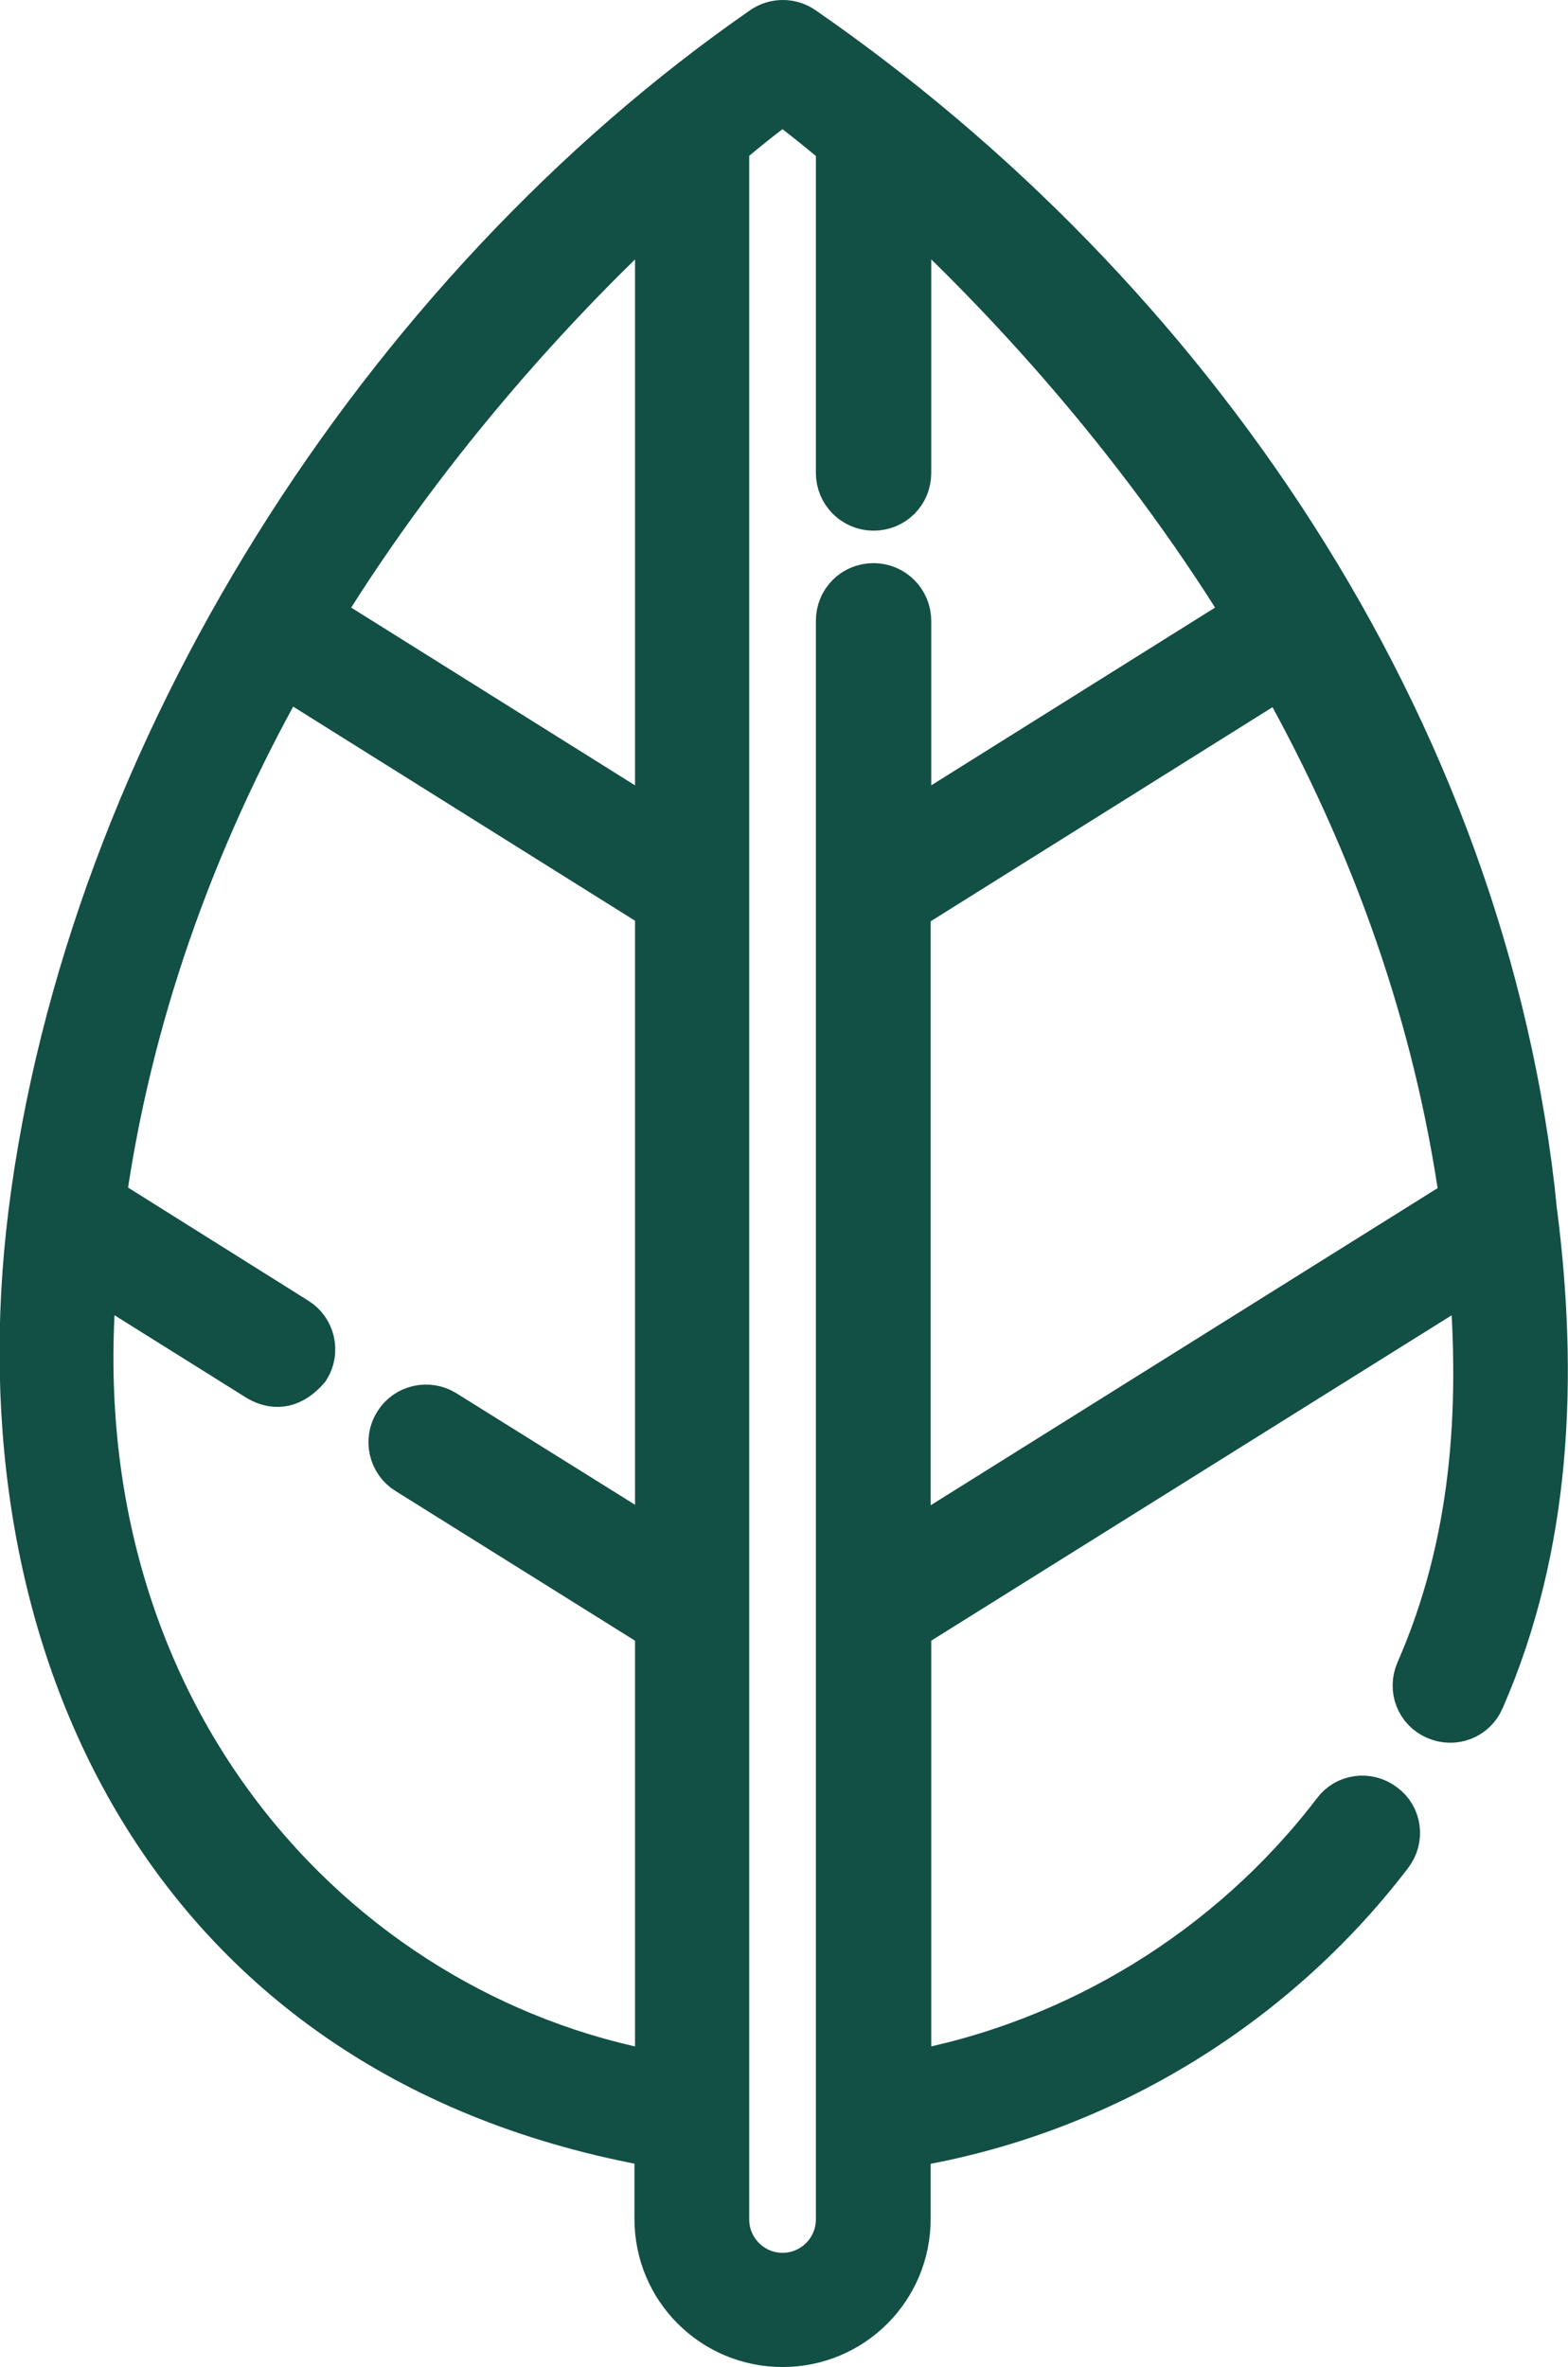
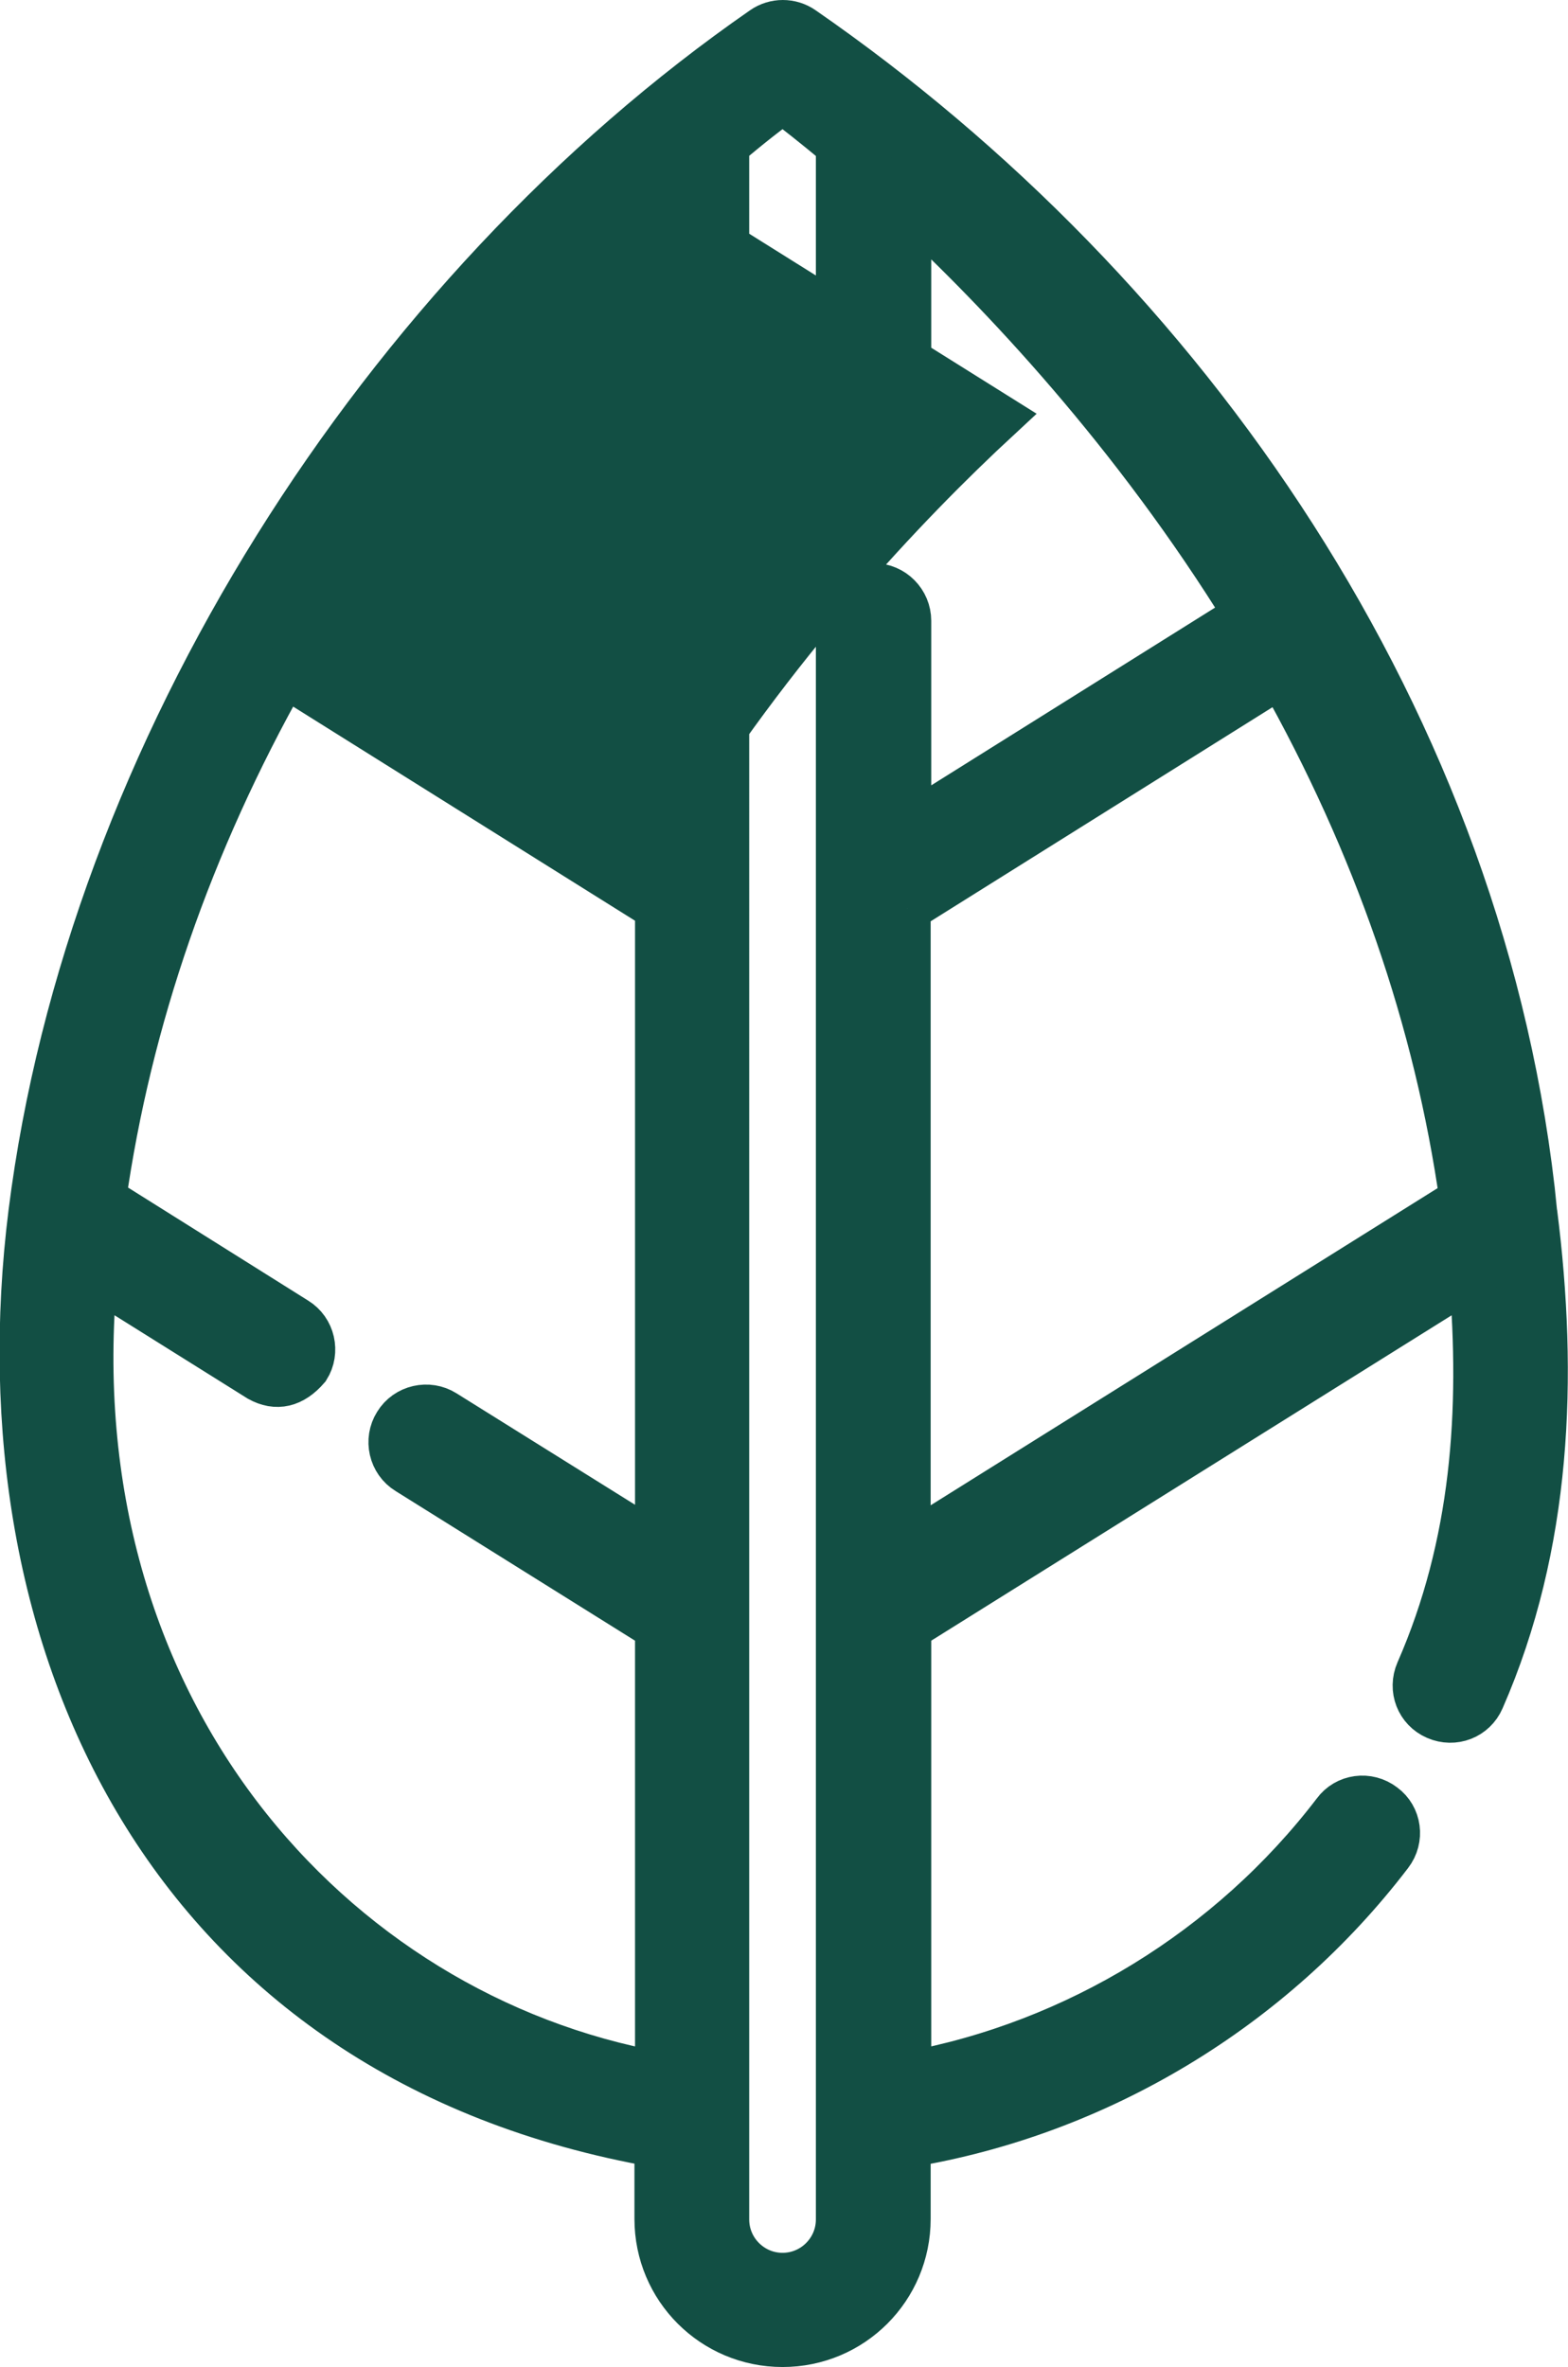
<svg xmlns="http://www.w3.org/2000/svg" id="Elementos_gráficos_botões" viewBox="0 0 27.05 40.84">
  <defs>
    <style>.cls-1{fill:#124f44;stroke:#124f44;stroke-miterlimit:10;stroke-width:.81px;}</style>
  </defs>
-   <path class="cls-1" d="m26.46,20.92c-.84-8.45-6.03-15.85-12.62-20.41-.2-.14-.47-.14-.67,0C6.61,5.06,1.55,12.98.55,20.92c-.93,7.42,2.37,14.59,10.8,16.07v1.29c0,1.19.96,2.15,2.15,2.15s2.15-.96,2.15-2.15v-1.29c3.28-.54,6.29-2.35,8.32-5.01.2-.26.15-.63-.11-.82-.26-.2-.63-.15-.82.11-1.81,2.37-4.47,4-7.38,4.53v-7.72l9.74-6.09c.2,2.35.04,4.66-.92,6.85-.13.3,0,.64.3.77.3.13.64,0,.77-.3,1.16-2.65,1.27-5.56.91-8.39h0ZM11.36,3.53v10.75l-5.86-3.67c1.95-3.16,4.24-5.58,5.86-7.08h0ZM1.62,21.99l2.86,1.79c.29.16.56.1.81-.19.17-.27.09-.64-.19-.81l-3.33-2.09c.44-3.1,1.49-6.14,3.14-9.07l6.45,4.04v11.03l-3.7-2.31c-.27-.17-.64-.09-.81.19-.17.27-.09.64.19.81l4.32,2.7v7.72c-5.65-1.02-10.44-6.32-9.74-13.82h0Zm12.86,16.3c0,.54-.44.98-.98.98s-.98-.44-.98-.98V2.5c.41-.35.75-.61.98-.78.23.17.56.43.98.78v5.66c0,.32.26.59.59.59s.59-.26.59-.59V3.53c1.62,1.5,3.91,3.92,5.86,7.08l-5.86,3.67v-3.57c0-.32-.26-.59-.59-.59s-.59.26-.59.59v27.57Zm1.17-22.62l6.45-4.04c1.65,2.93,2.7,5.97,3.14,9.07l-9.59,6v-11.03Z" />
+   <path class="cls-1" d="m26.46,20.92c-.84-8.45-6.03-15.85-12.62-20.41-.2-.14-.47-.14-.67,0C6.61,5.06,1.55,12.98.55,20.92c-.93,7.42,2.37,14.59,10.8,16.07v1.29c0,1.19.96,2.15,2.15,2.15s2.15-.96,2.15-2.15v-1.29c3.28-.54,6.29-2.35,8.32-5.01.2-.26.15-.63-.11-.82-.26-.2-.63-.15-.82.11-1.81,2.37-4.47,4-7.38,4.53v-7.72l9.74-6.09c.2,2.35.04,4.66-.92,6.85-.13.3,0,.64.3.77.3.13.64,0,.77-.3,1.16-2.65,1.27-5.56.91-8.39h0ZM11.36,3.53v10.75c1.95-3.16,4.24-5.58,5.86-7.08h0ZM1.62,21.99l2.86,1.79c.29.16.56.1.81-.19.17-.27.09-.64-.19-.81l-3.33-2.09c.44-3.1,1.49-6.14,3.14-9.07l6.45,4.04v11.03l-3.7-2.31c-.27-.17-.64-.09-.81.19-.17.27-.09.64.19.81l4.32,2.7v7.72c-5.65-1.02-10.44-6.32-9.74-13.82h0Zm12.86,16.3c0,.54-.44.98-.98.98s-.98-.44-.98-.98V2.5c.41-.35.75-.61.98-.78.23.17.56.43.98.78v5.66c0,.32.26.59.59.59s.59-.26.59-.59V3.53c1.62,1.5,3.91,3.92,5.86,7.08l-5.86,3.67v-3.57c0-.32-.26-.59-.59-.59s-.59.26-.59.59v27.57Zm1.17-22.62l6.45-4.04c1.65,2.93,2.7,5.97,3.14,9.07l-9.59,6v-11.03Z" />
</svg>